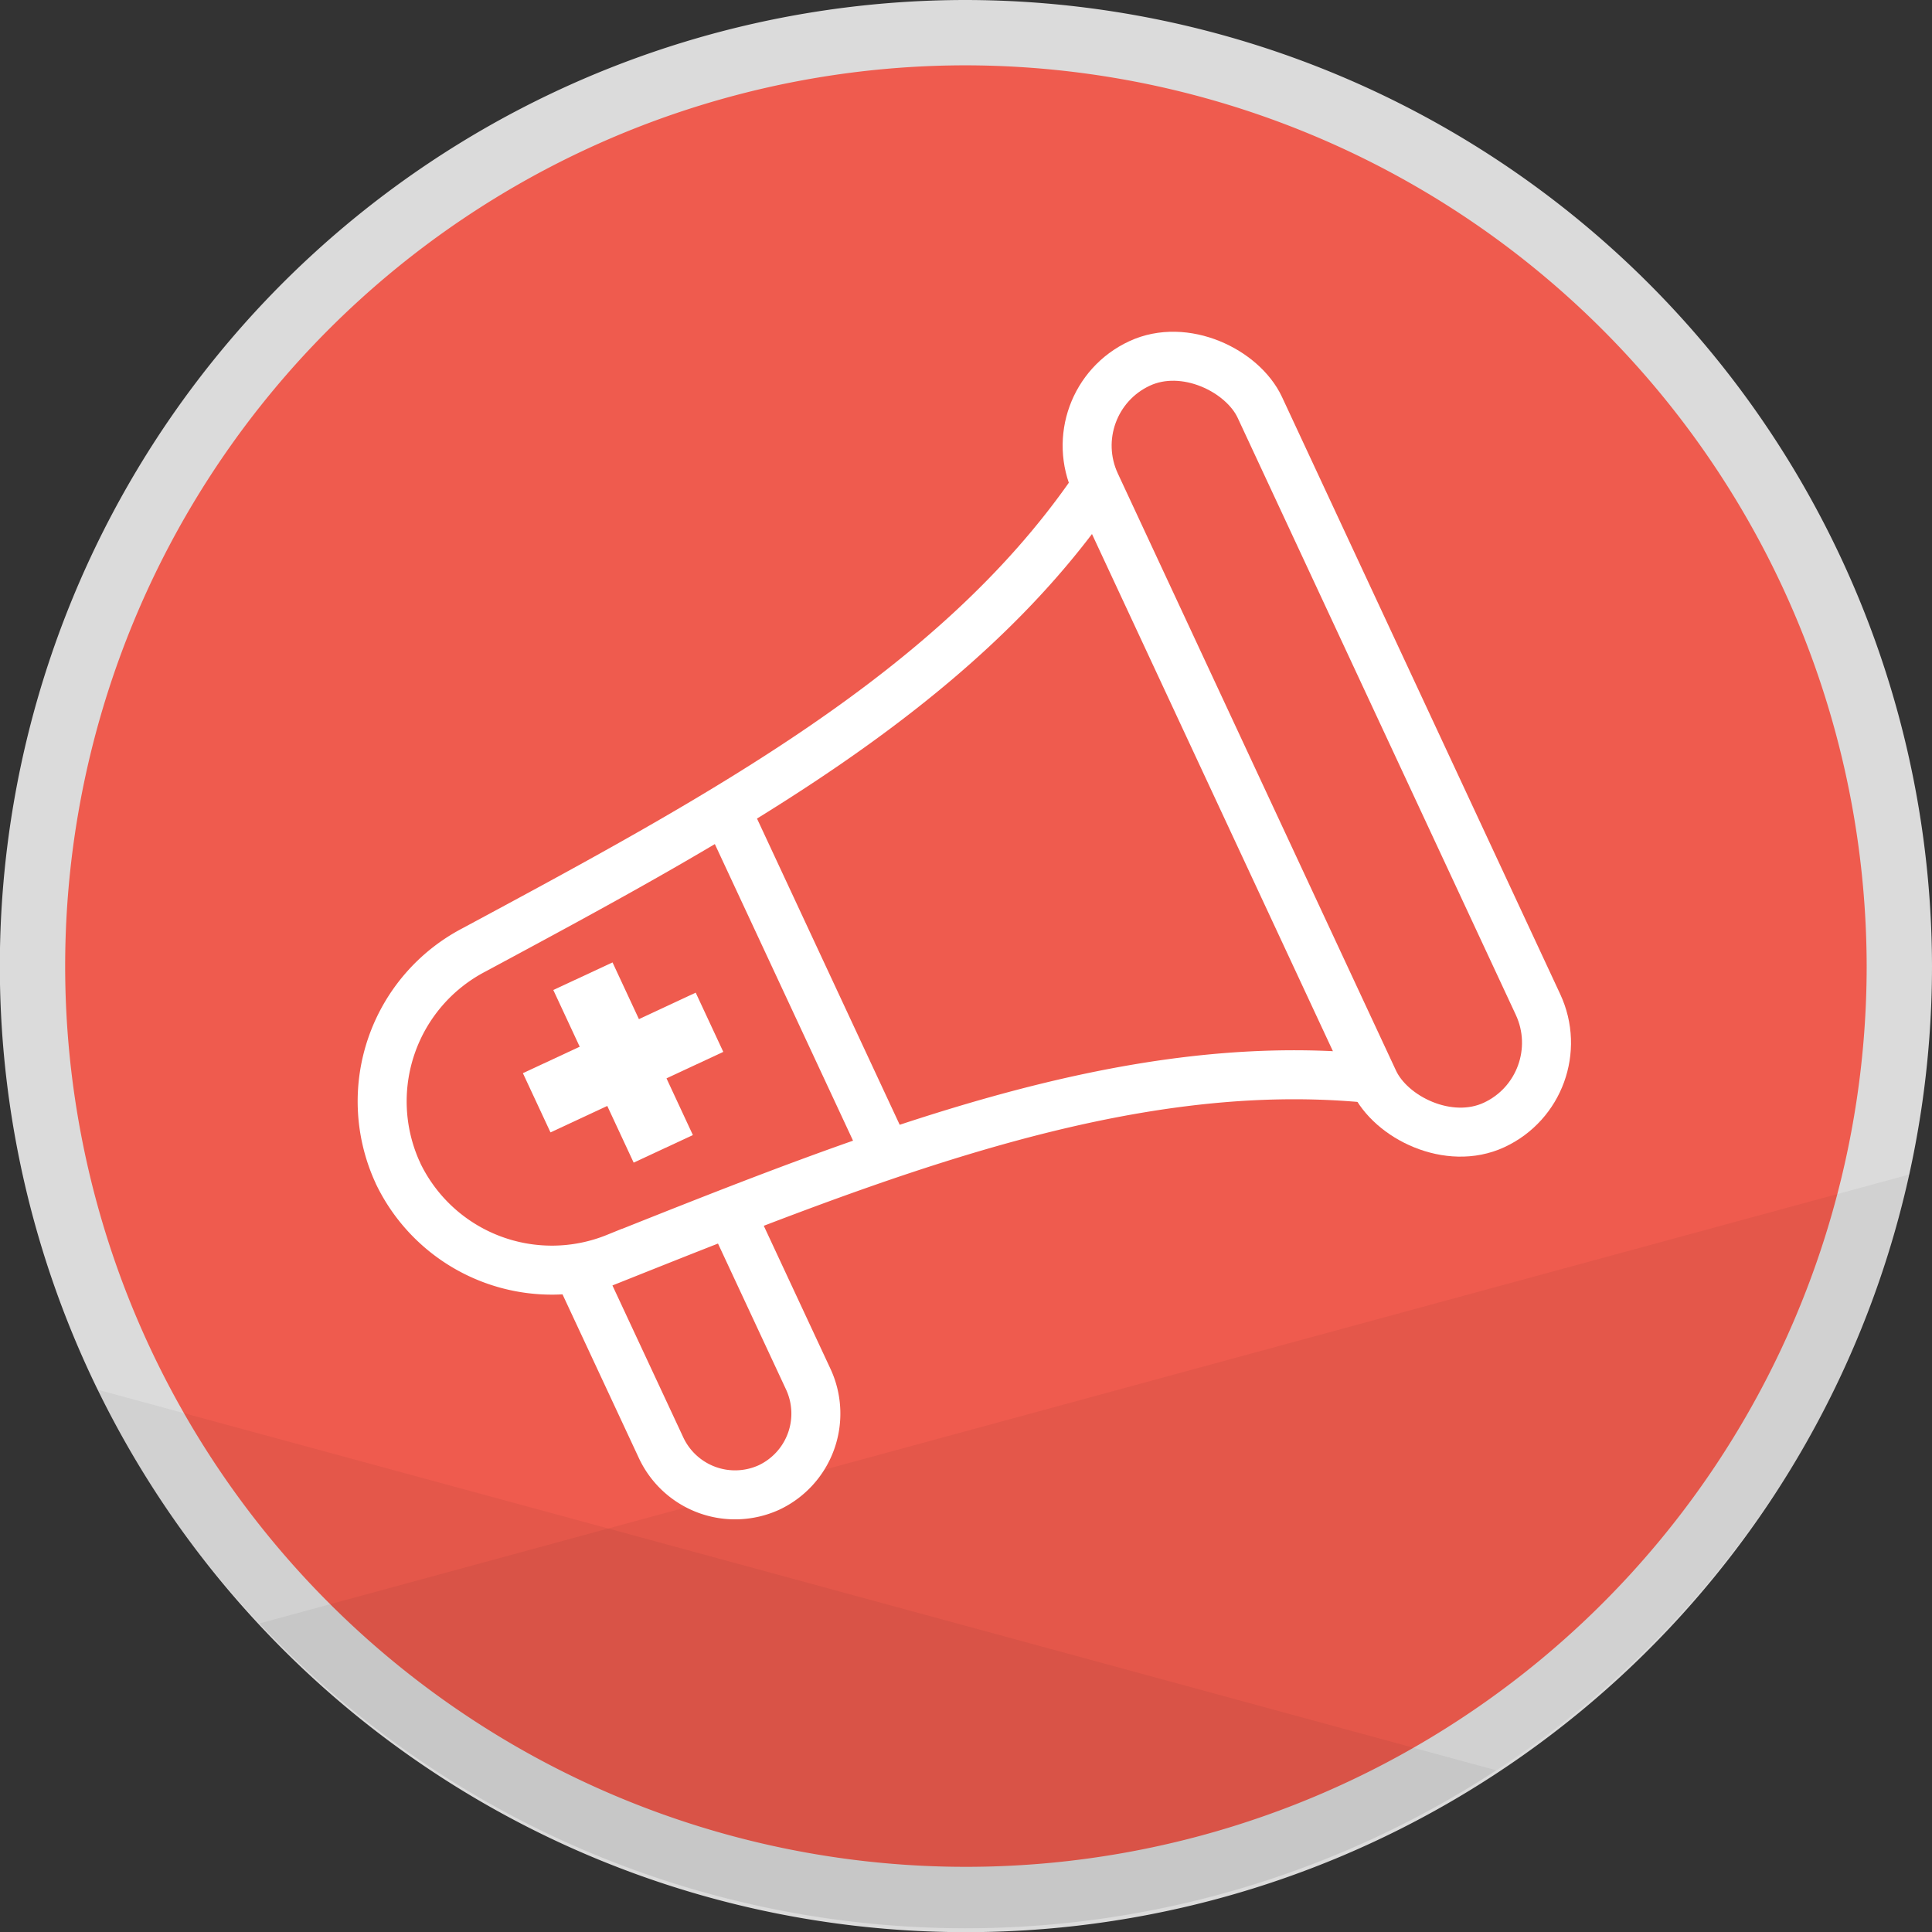
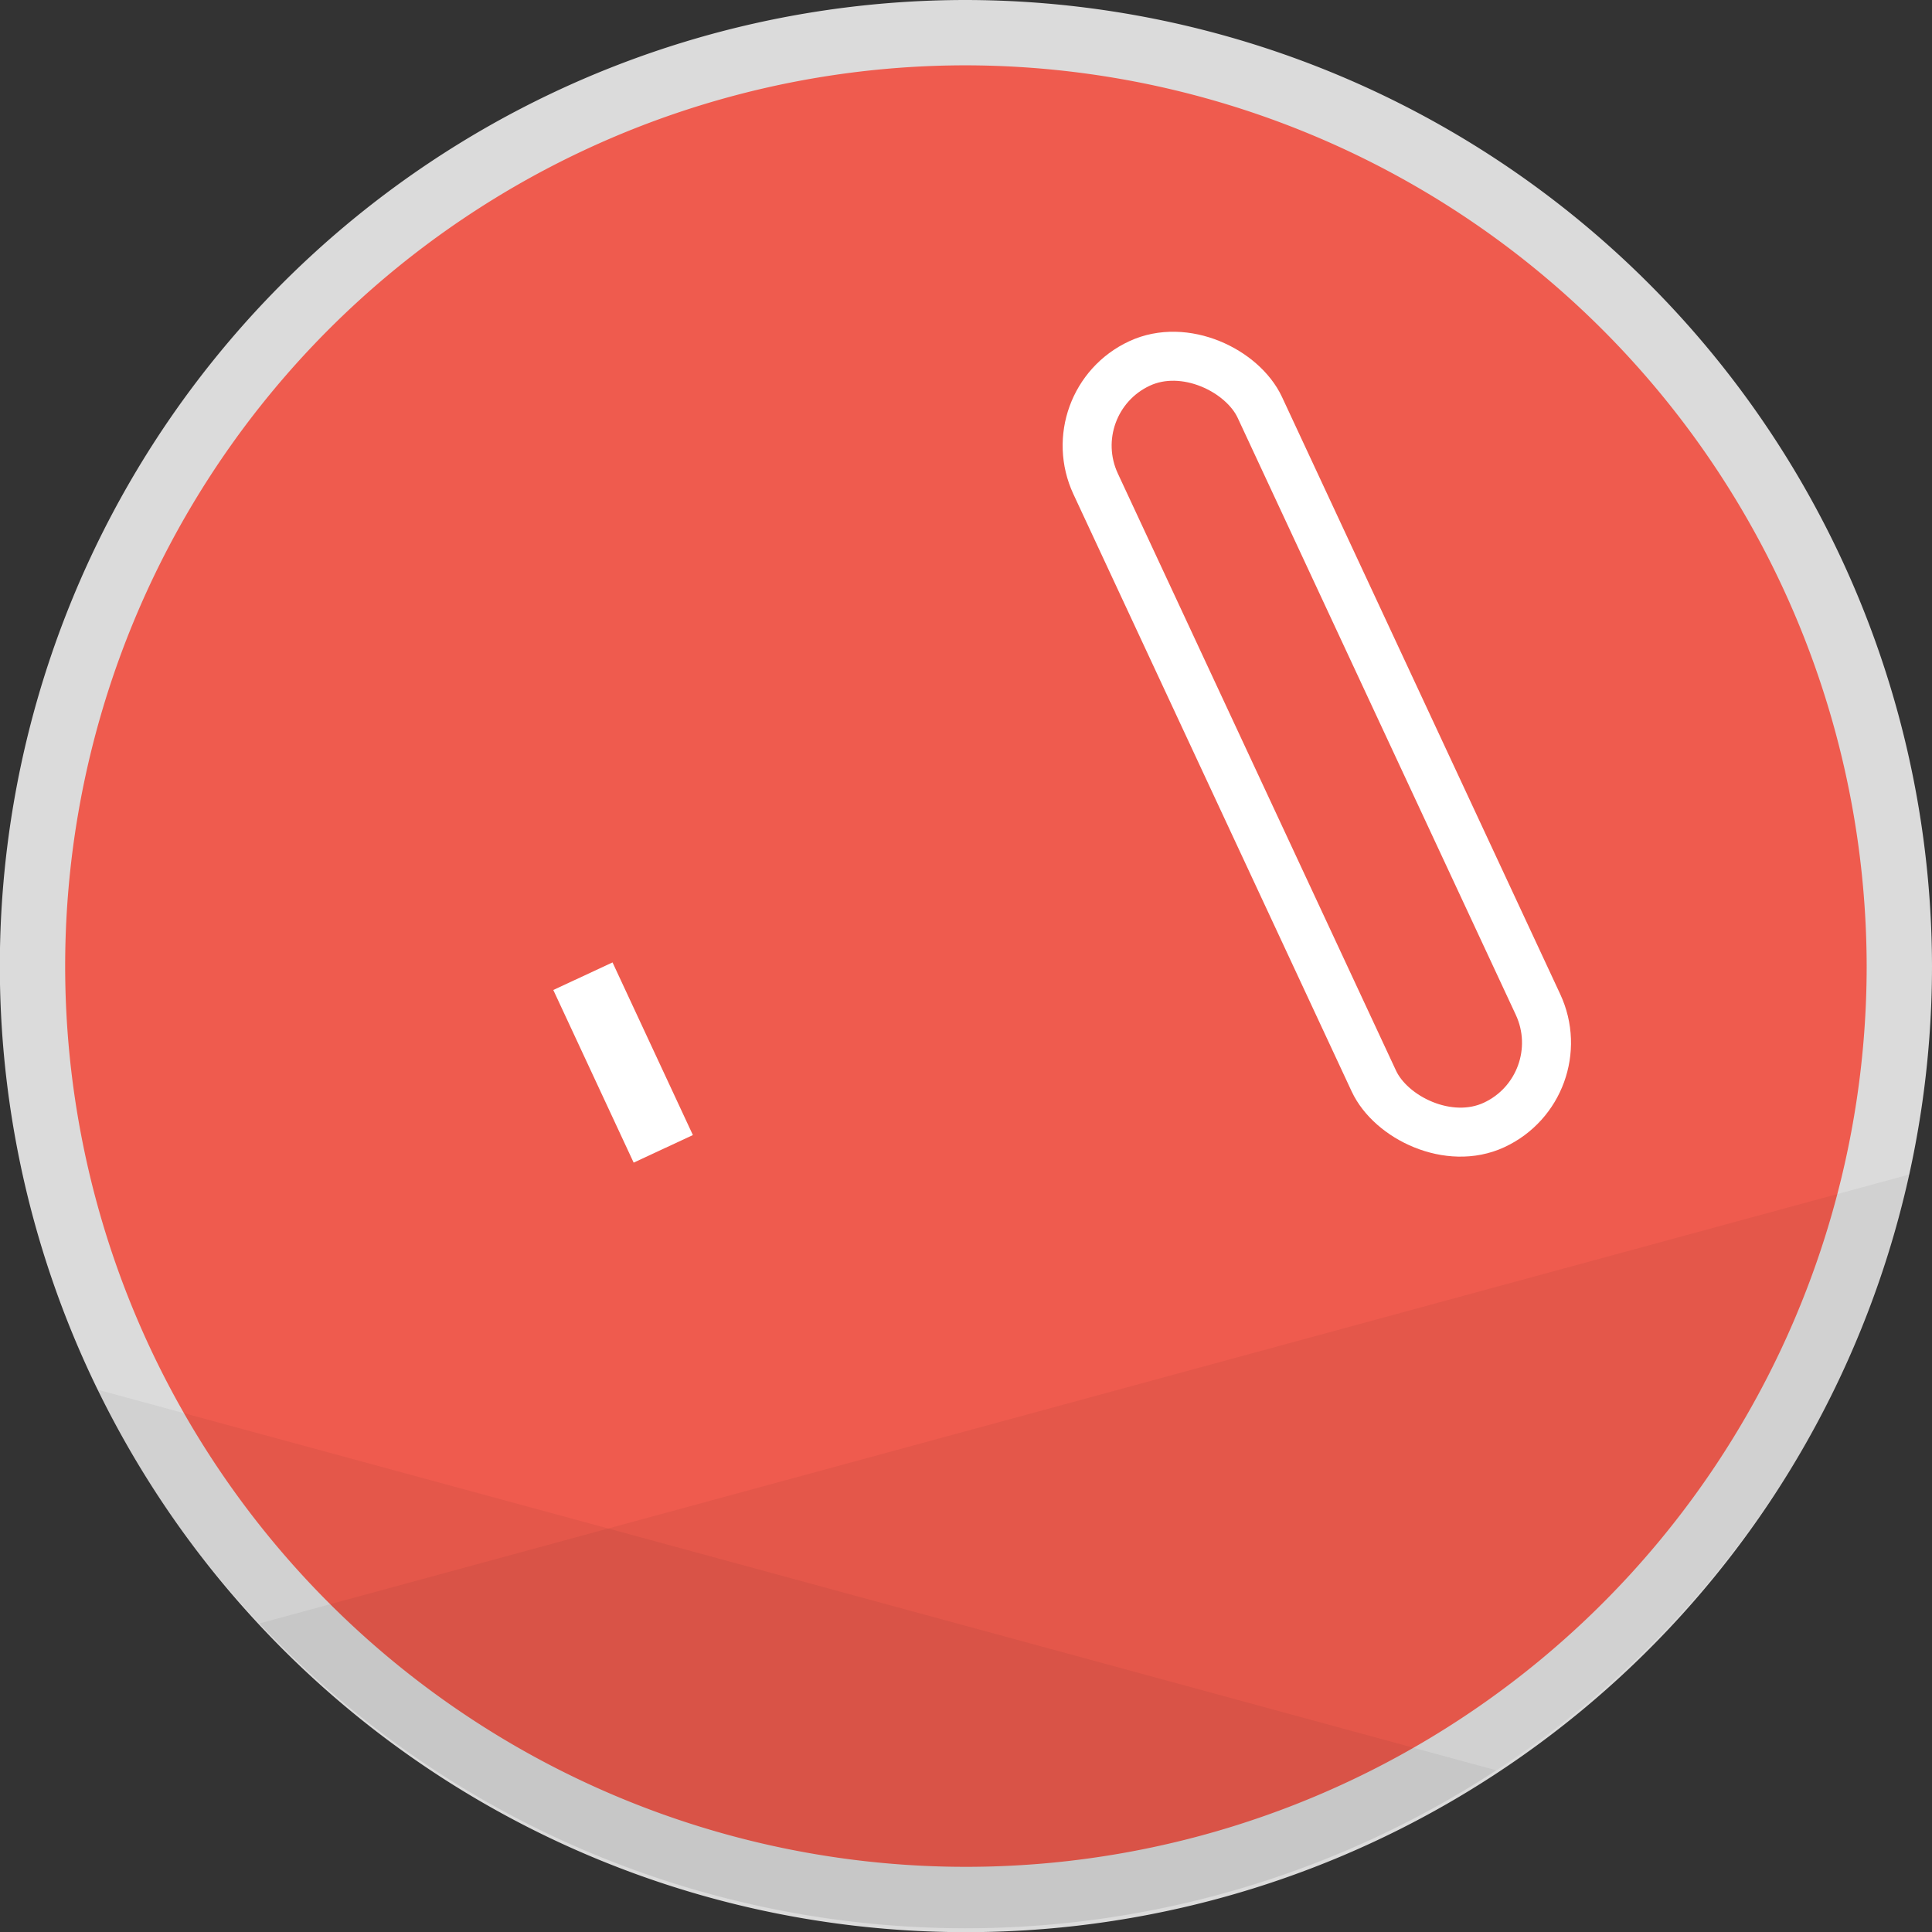
<svg xmlns="http://www.w3.org/2000/svg" id="aa8add88-9329-4a27-80e7-e27e2c52f0f6" data-name="Layer 1" viewBox="0 0 118.29 118.29">
  <rect x="0" y="0" width="118.29" height="118.29" fill="#333333" stroke="none" />
  <title>advocacy-icon</title>
  <path d="M116.29,59.15A57.15,57.15,0,1,1,59.14,2,57.24,57.24,0,0,1,116.29,59.15Z" style="fill:#ef5b4e;stroke:#dbdbdb;stroke-miterlimit:10;stroke-width:4px" />
  <path d="M91.61,108.39a59.42,59.42,0,0,1-75.73-9,59.74,59.74,0,0,1-10-14.33l31.34,8.52Z" style="opacity:0.05" />
  <path d="M117.05,71.87A59.42,59.42,0,0,1,15.88,99.4l21.34-5.81Z" style="opacity:0.05" />
-   <path d="M44.73,74.24,49.5,84.47a5,5,0,0,1-2.41,6.6h0a5,5,0,0,1-6.6-2.4l-5.13-11" style="fill:none;stroke:#fff;stroke-miterlimit:10;stroke-width:3px" />
-   <path d="M83.56,66c-14.75-1.36-29.77,4.59-45.84,11a10.45,10.45,0,0,1-13.34-5.14,1.42,1.42,0,0,0-.08-.18A10.46,10.46,0,0,1,29,58.17C44.2,50,58.43,42.31,66.87,30.13" style="fill:none;stroke:#fff;stroke-miterlimit:10;stroke-width:3px" />
  <rect x="75.08" y="19.85" width="11.09" height="51.43" rx="5.55" transform="translate(-11.7 38.31) rotate(-24.98)" style="fill:none;stroke:#fff;stroke-miterlimit:10;stroke-width:3px" />
-   <line x1="44.42" y1="49.53" x2="54.35" y2="70.84" style="fill:none;stroke:#fff;stroke-miterlimit:10;stroke-width:3px" />
  <line x1="35.69" y1="59.77" x2="40.61" y2="70.34" style="fill:none;stroke:#fff;stroke-miterlimit:10;stroke-width:4px" />
-   <line x1="43.44" y1="62.59" x2="32.86" y2="67.52" style="fill:none;stroke:#fff;stroke-miterlimit:10;stroke-width:4px" />
</svg>